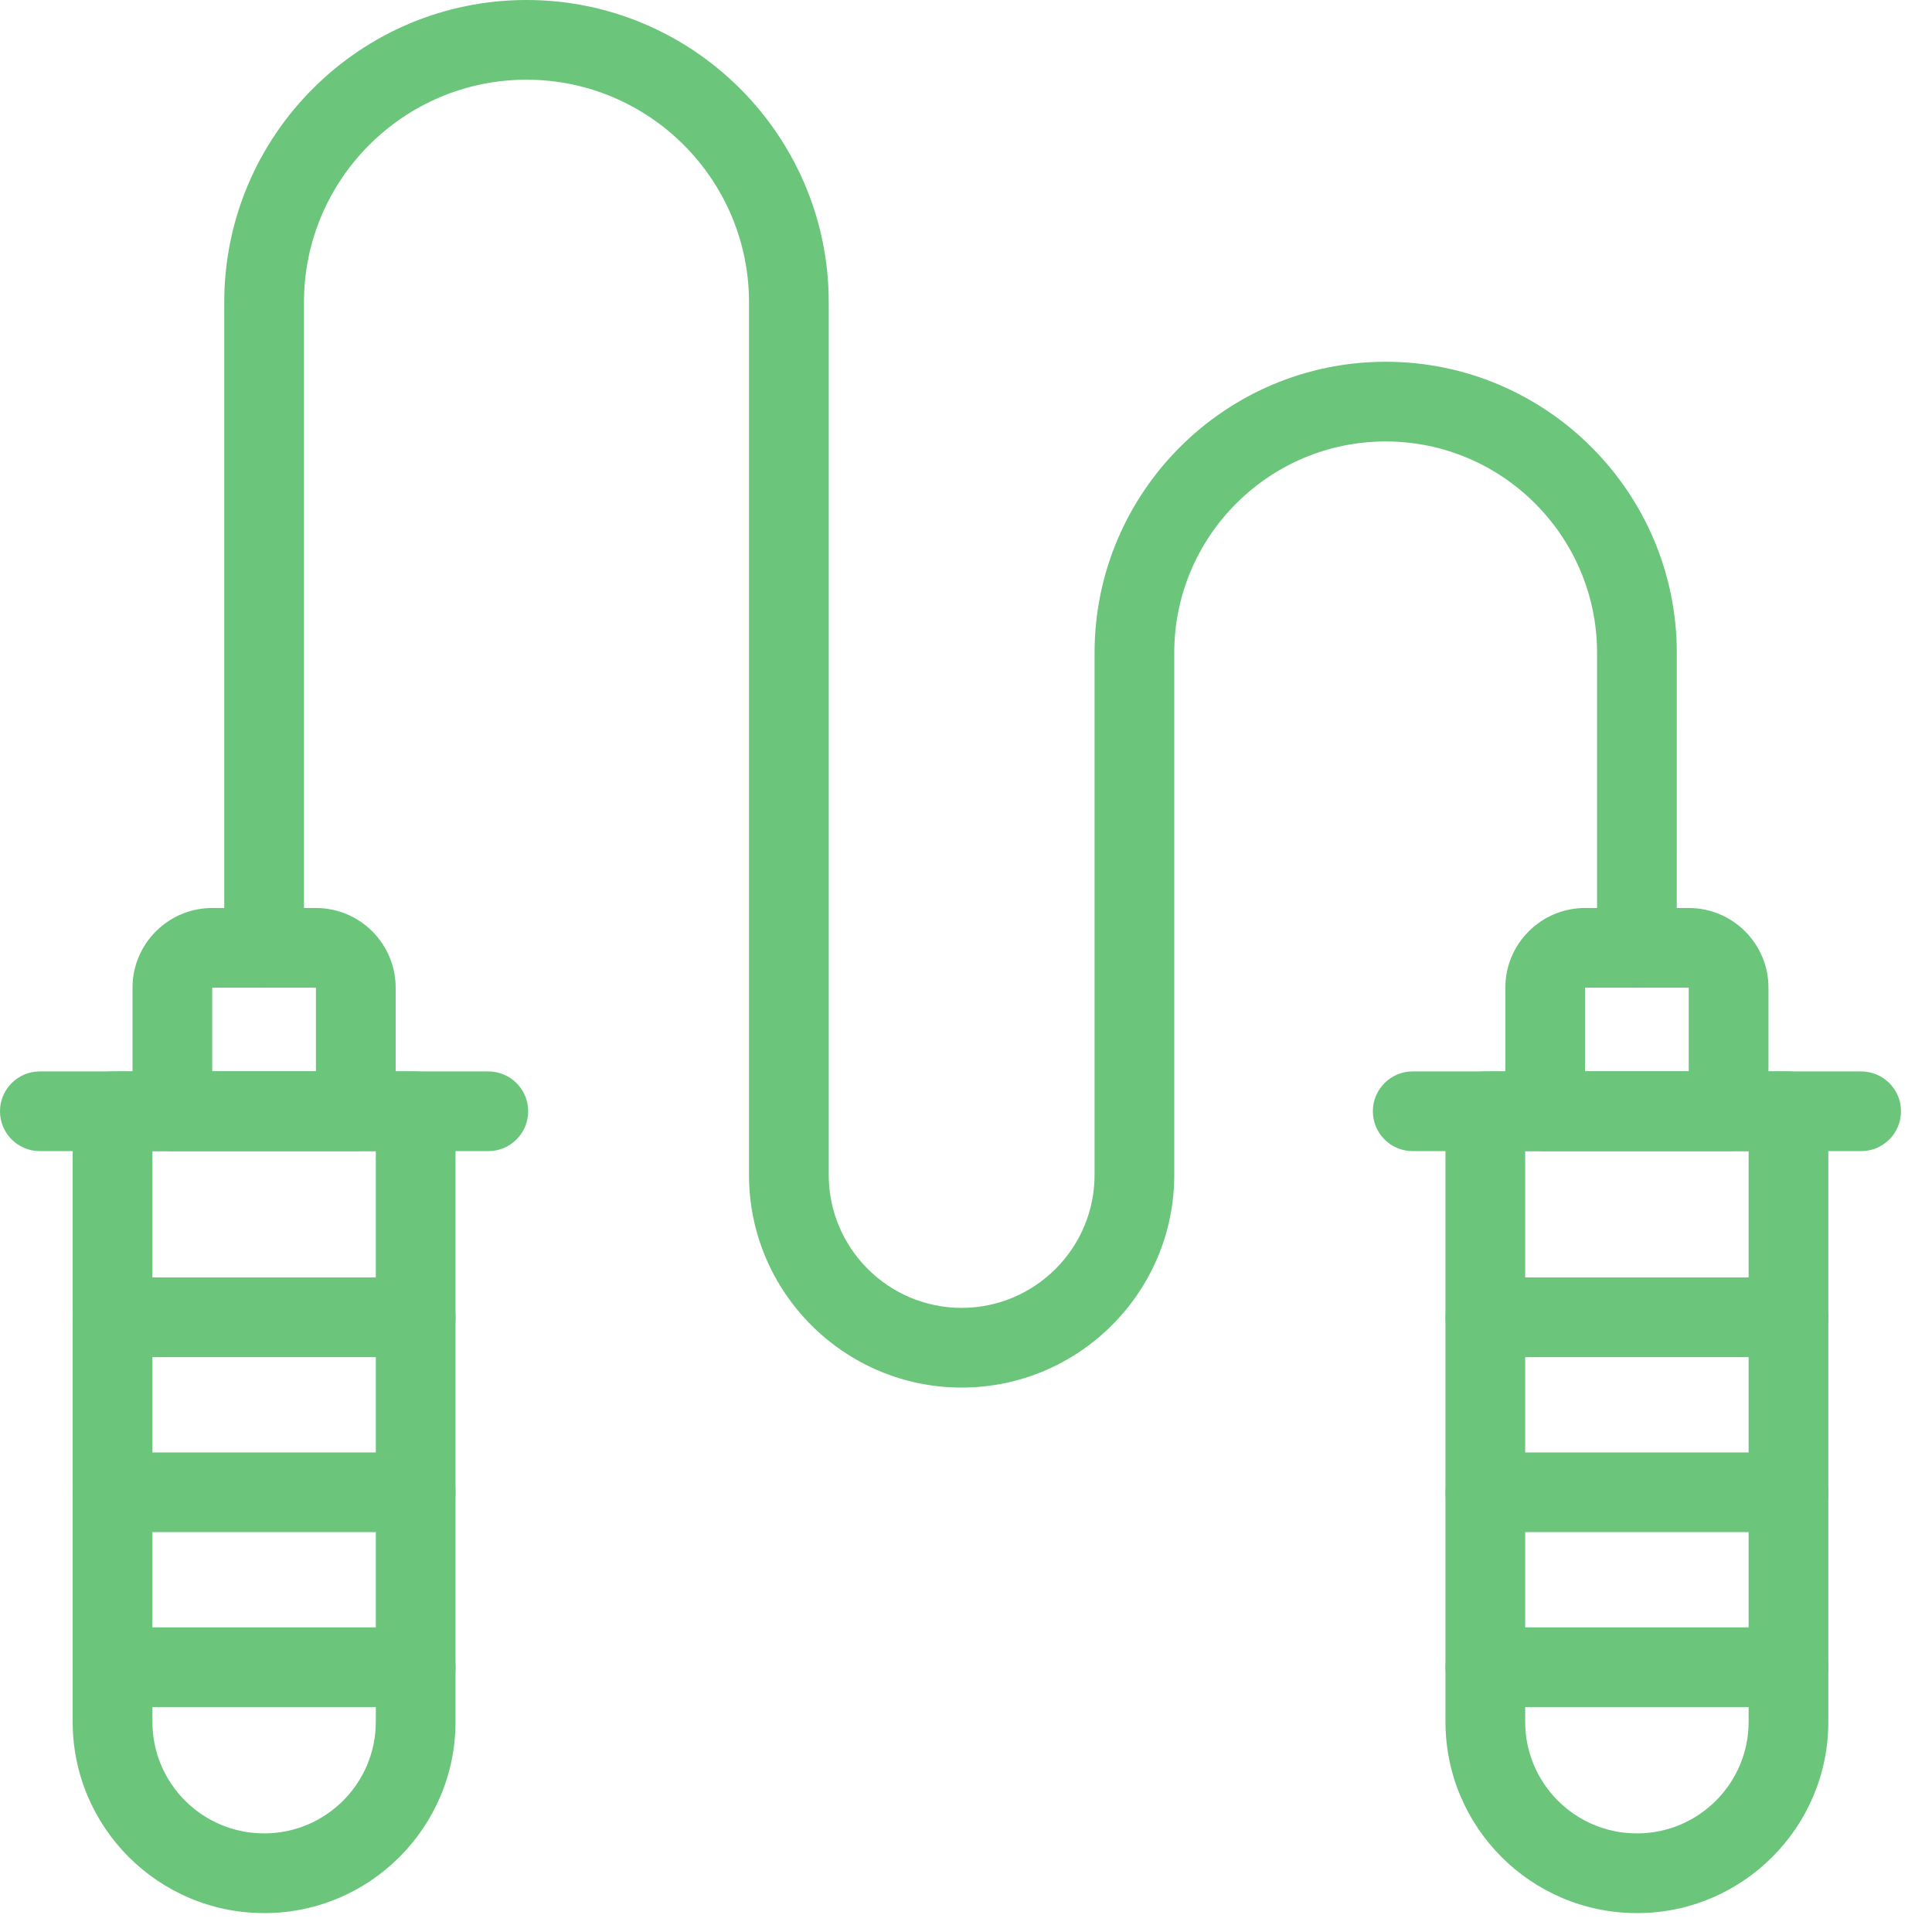
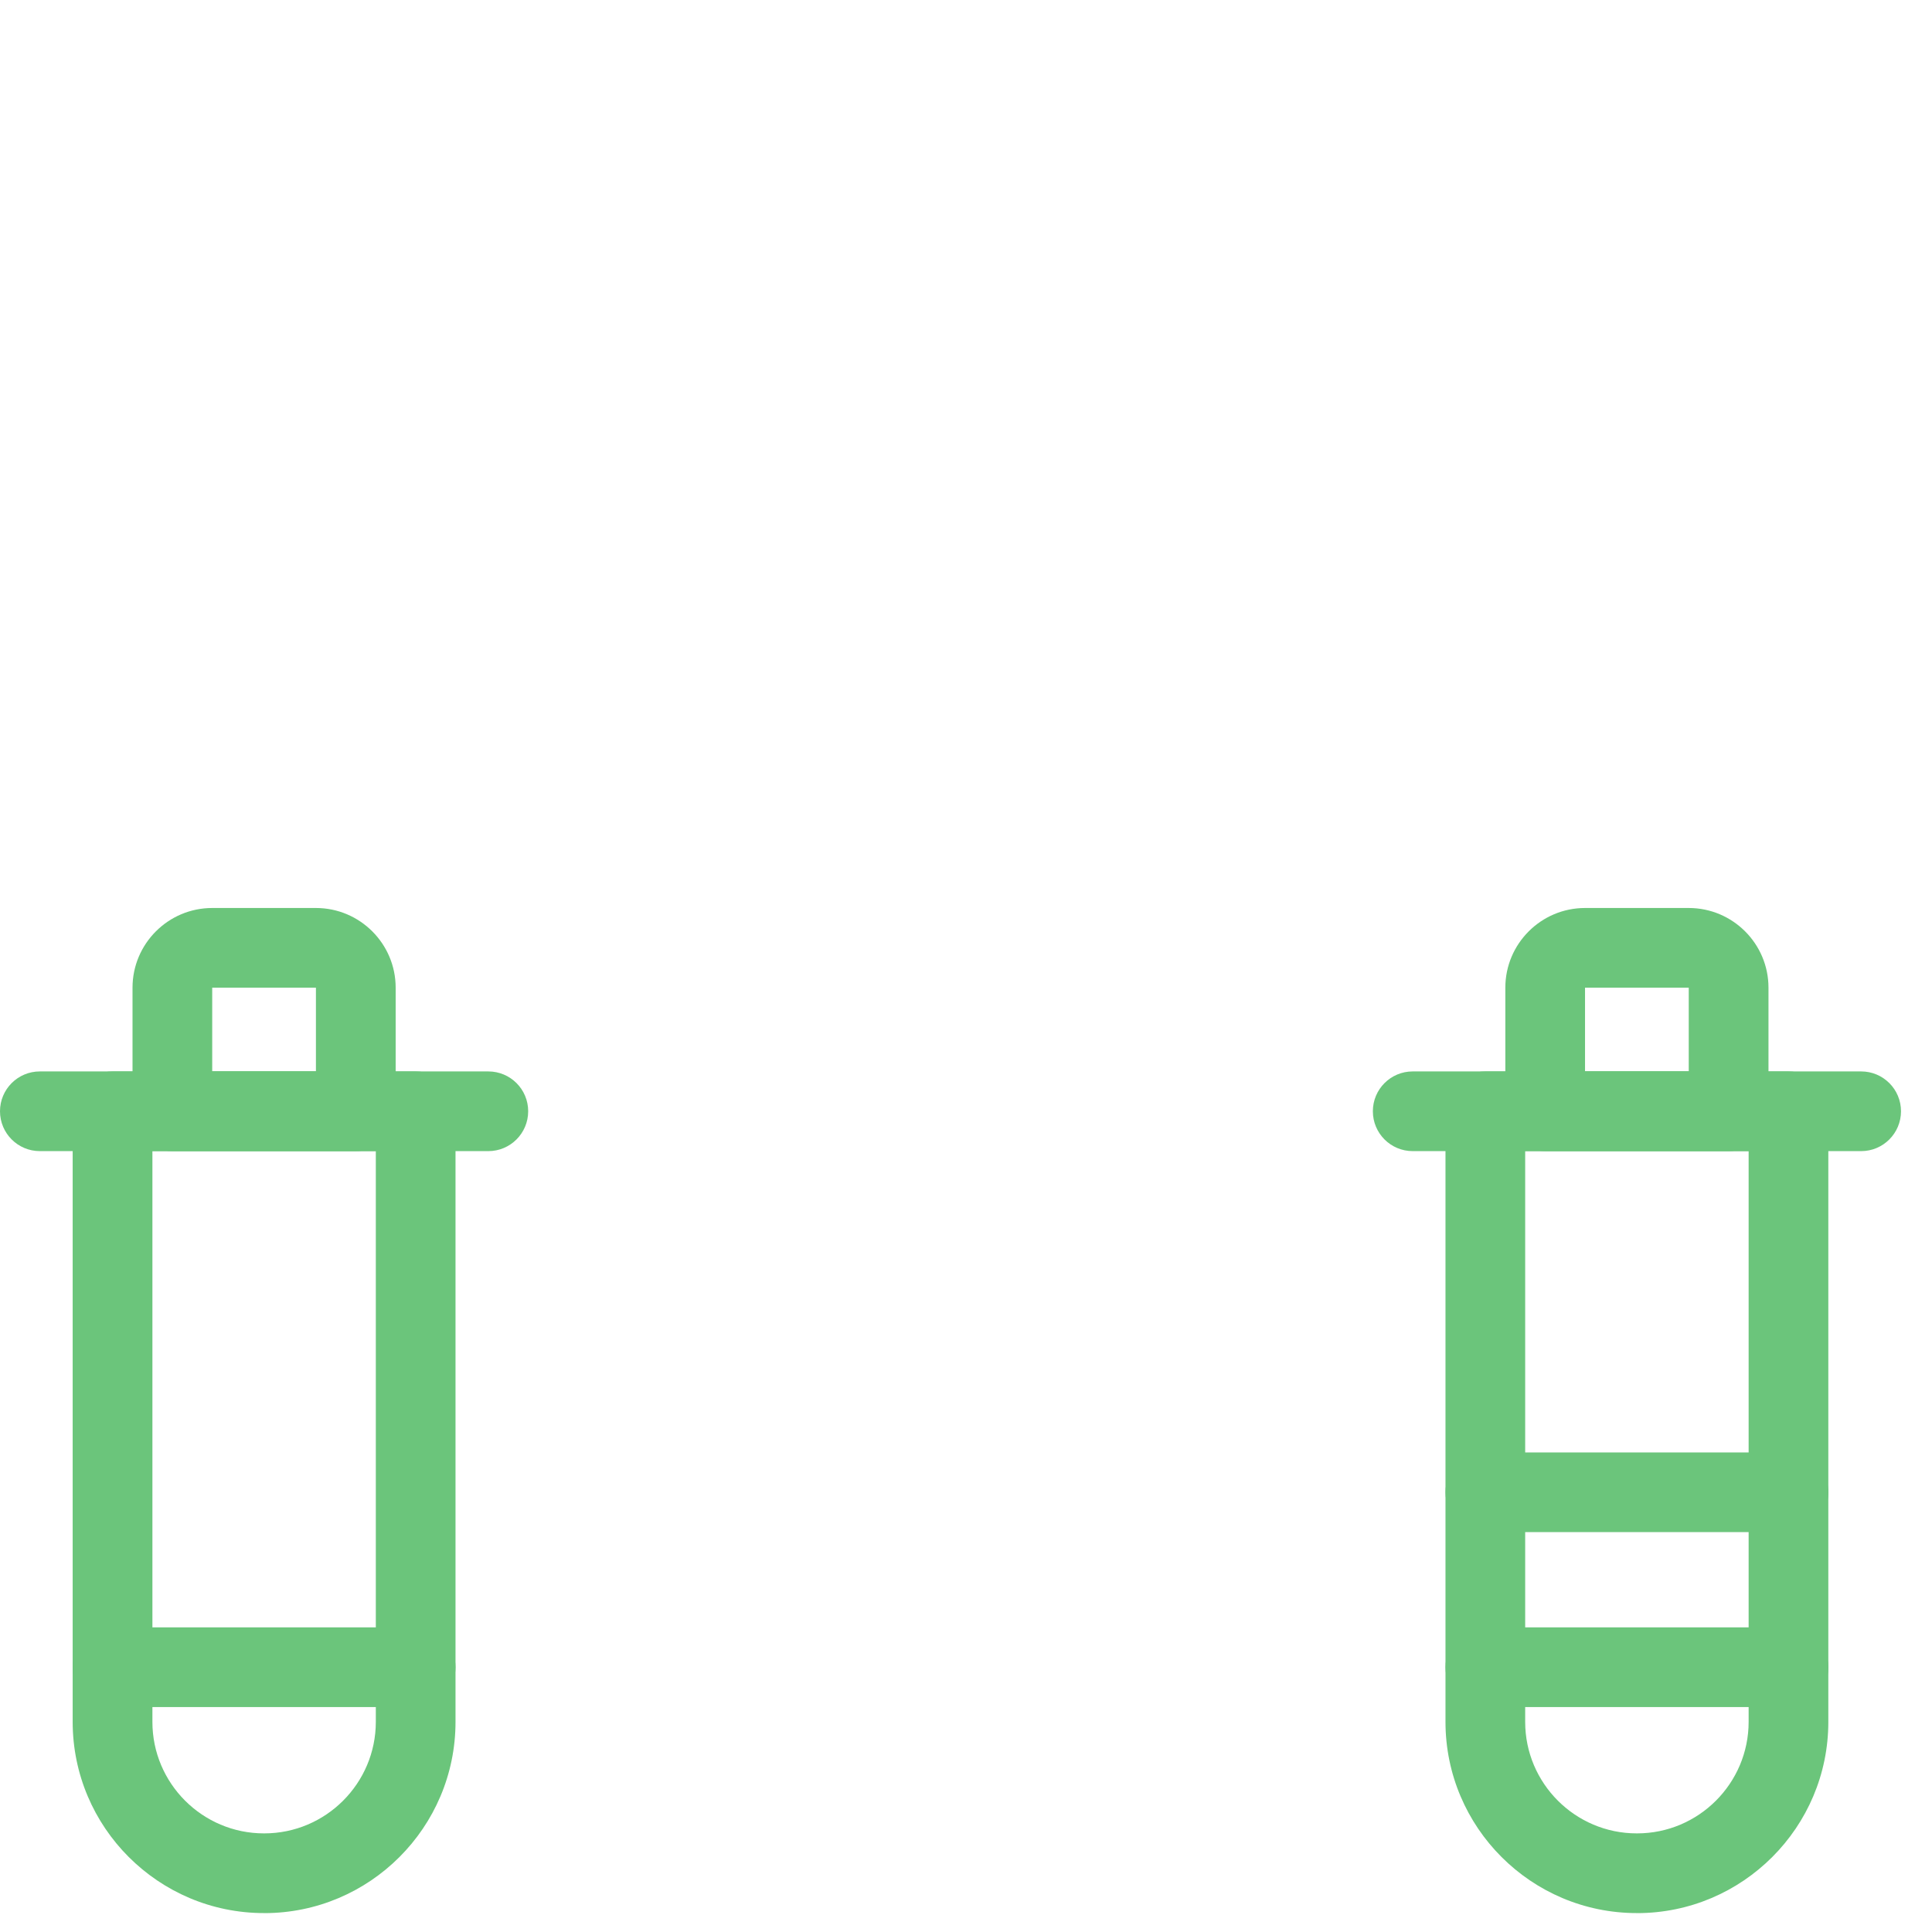
<svg xmlns="http://www.w3.org/2000/svg" width="44" height="44" viewBox="0 0 44 44" fill="none">
  <path d="M6.019 43.569H6.011C3.609 43.569 1.655 41.616 1.655 39.214V25.308C1.655 24.807 2.061 24.401 2.563 24.401H9.467C9.968 24.401 10.374 24.807 10.374 25.308V39.215C10.374 41.616 8.421 43.57 6.019 43.57L6.019 43.569ZM3.471 26.216V39.215C3.471 40.615 4.61 41.754 6.011 41.754H6.019C7.419 41.754 8.559 40.615 8.559 39.214V26.216L3.471 26.216Z" fill="#6BC57B" />
  <path d="M8.103 26.216H3.926C3.424 26.216 3.018 25.81 3.018 25.308V22.494C3.018 21.493 3.832 20.679 4.833 20.679H7.195C8.197 20.679 9.011 21.493 9.011 22.494V25.308C9.011 25.809 8.605 26.216 8.103 26.216ZM4.833 24.401H7.195V22.494H4.833V24.401Z" fill="#6BC57B" />
  <path d="M39.368 26.216H35.191C34.689 26.216 34.283 25.81 34.283 25.308V22.494C34.283 21.493 35.097 20.679 36.098 20.679H38.46C39.462 20.679 40.276 21.493 40.276 22.494V25.308C40.276 25.809 39.869 26.216 39.368 26.216ZM36.098 24.401H38.46V22.494H36.098V24.401Z" fill="#6BC57B" />
  <path d="M37.284 43.569H37.275C34.873 43.569 32.92 41.616 32.92 39.214V25.308C32.92 24.807 33.326 24.401 33.827 24.401H40.731C41.233 24.401 41.639 24.807 41.639 25.308V39.215C41.639 41.616 39.685 43.57 37.284 43.57L37.284 43.569ZM34.735 26.216V39.215C34.735 40.615 35.875 41.754 37.275 41.754H37.284C38.684 41.754 39.824 40.615 39.824 39.214L39.824 26.216L34.735 26.216Z" fill="#6BC57B" />
  <path d="M11.121 26.216H0.908C0.406 26.216 0 25.81 0 25.308C0 24.807 0.406 24.401 0.908 24.401H11.121C11.623 24.401 12.029 24.807 12.029 25.308C12.029 25.809 11.623 26.216 11.121 26.216Z" fill="#6BC57B" />
  <path d="M42.386 26.216H32.173C31.672 26.216 31.266 25.81 31.266 25.308C31.266 24.807 31.672 24.401 32.173 24.401H42.386C42.888 24.401 43.294 24.807 43.294 25.308C43.294 25.809 42.888 26.216 42.387 26.216H42.386Z" fill="#6BC57B" />
-   <path d="M21.901 31.601C19.23 31.601 17.058 29.429 17.058 26.759V6.883C17.058 4.089 14.784 1.815 11.99 1.815C9.196 1.815 6.923 4.089 6.923 6.883V21.586C6.923 22.087 6.516 22.494 6.015 22.494C5.513 22.494 5.107 22.087 5.107 21.586V6.883C5.107 3.088 8.195 0 11.99 0C15.786 0 18.874 3.088 18.874 6.883V26.759C18.874 28.428 20.232 29.786 21.901 29.786C23.57 29.786 24.928 28.427 24.928 26.759V14.868C24.928 11.213 27.902 8.239 31.558 8.239C35.214 8.239 38.188 11.213 38.188 14.868L38.187 21.586C38.187 22.088 37.781 22.494 37.279 22.494C36.778 22.494 36.372 22.088 36.372 21.586V14.868C36.372 12.214 34.212 10.054 31.558 10.054C28.903 10.054 26.743 12.214 26.743 14.868V26.759C26.743 29.429 24.571 31.601 21.901 31.601L21.901 31.601Z" fill="#6BC57B" />
-   <path d="M9.466 34.893H2.562C2.061 34.893 1.655 34.487 1.655 33.985C1.655 33.484 2.061 33.078 2.562 33.078H9.466C9.968 33.078 10.374 33.484 10.374 33.985C10.374 34.486 9.967 34.893 9.466 34.893Z" fill="#6BC57B" />
-   <path d="M9.466 30.908H2.562C2.061 30.908 1.655 30.502 1.655 30C1.655 29.499 2.061 29.093 2.562 29.093H9.466C9.968 29.093 10.374 29.499 10.374 30C10.374 30.502 9.967 30.908 9.466 30.908Z" fill="#6BC57B" />
  <path d="M9.466 38.877H2.562C2.061 38.877 1.655 38.471 1.655 37.97C1.655 37.468 2.061 37.062 2.562 37.062H9.466C9.968 37.062 10.374 37.468 10.374 37.97C10.374 38.471 9.967 38.877 9.466 38.877Z" fill="#6BC57B" />
  <path d="M40.732 34.893H33.828C33.327 34.893 32.92 34.487 32.92 33.985C32.92 33.484 33.327 33.078 33.828 33.078H40.732C41.233 33.078 41.64 33.484 41.64 33.985C41.64 34.486 41.233 34.893 40.732 34.893Z" fill="#6BC57B" />
-   <path d="M40.732 30.908H33.828C33.327 30.908 32.92 30.502 32.92 30C32.92 29.499 33.327 29.093 33.828 29.093H40.732C41.233 29.093 41.64 29.499 41.64 30C41.64 30.502 41.233 30.908 40.732 30.908Z" fill="#6BC57B" />
  <path d="M40.732 38.877H33.828C33.327 38.877 32.92 38.471 32.92 37.97C32.92 37.468 33.327 37.062 33.828 37.062H40.732C41.233 37.062 41.64 37.468 41.64 37.97C41.64 38.471 41.233 38.877 40.732 38.877Z" fill="#6BC57B" />
</svg>